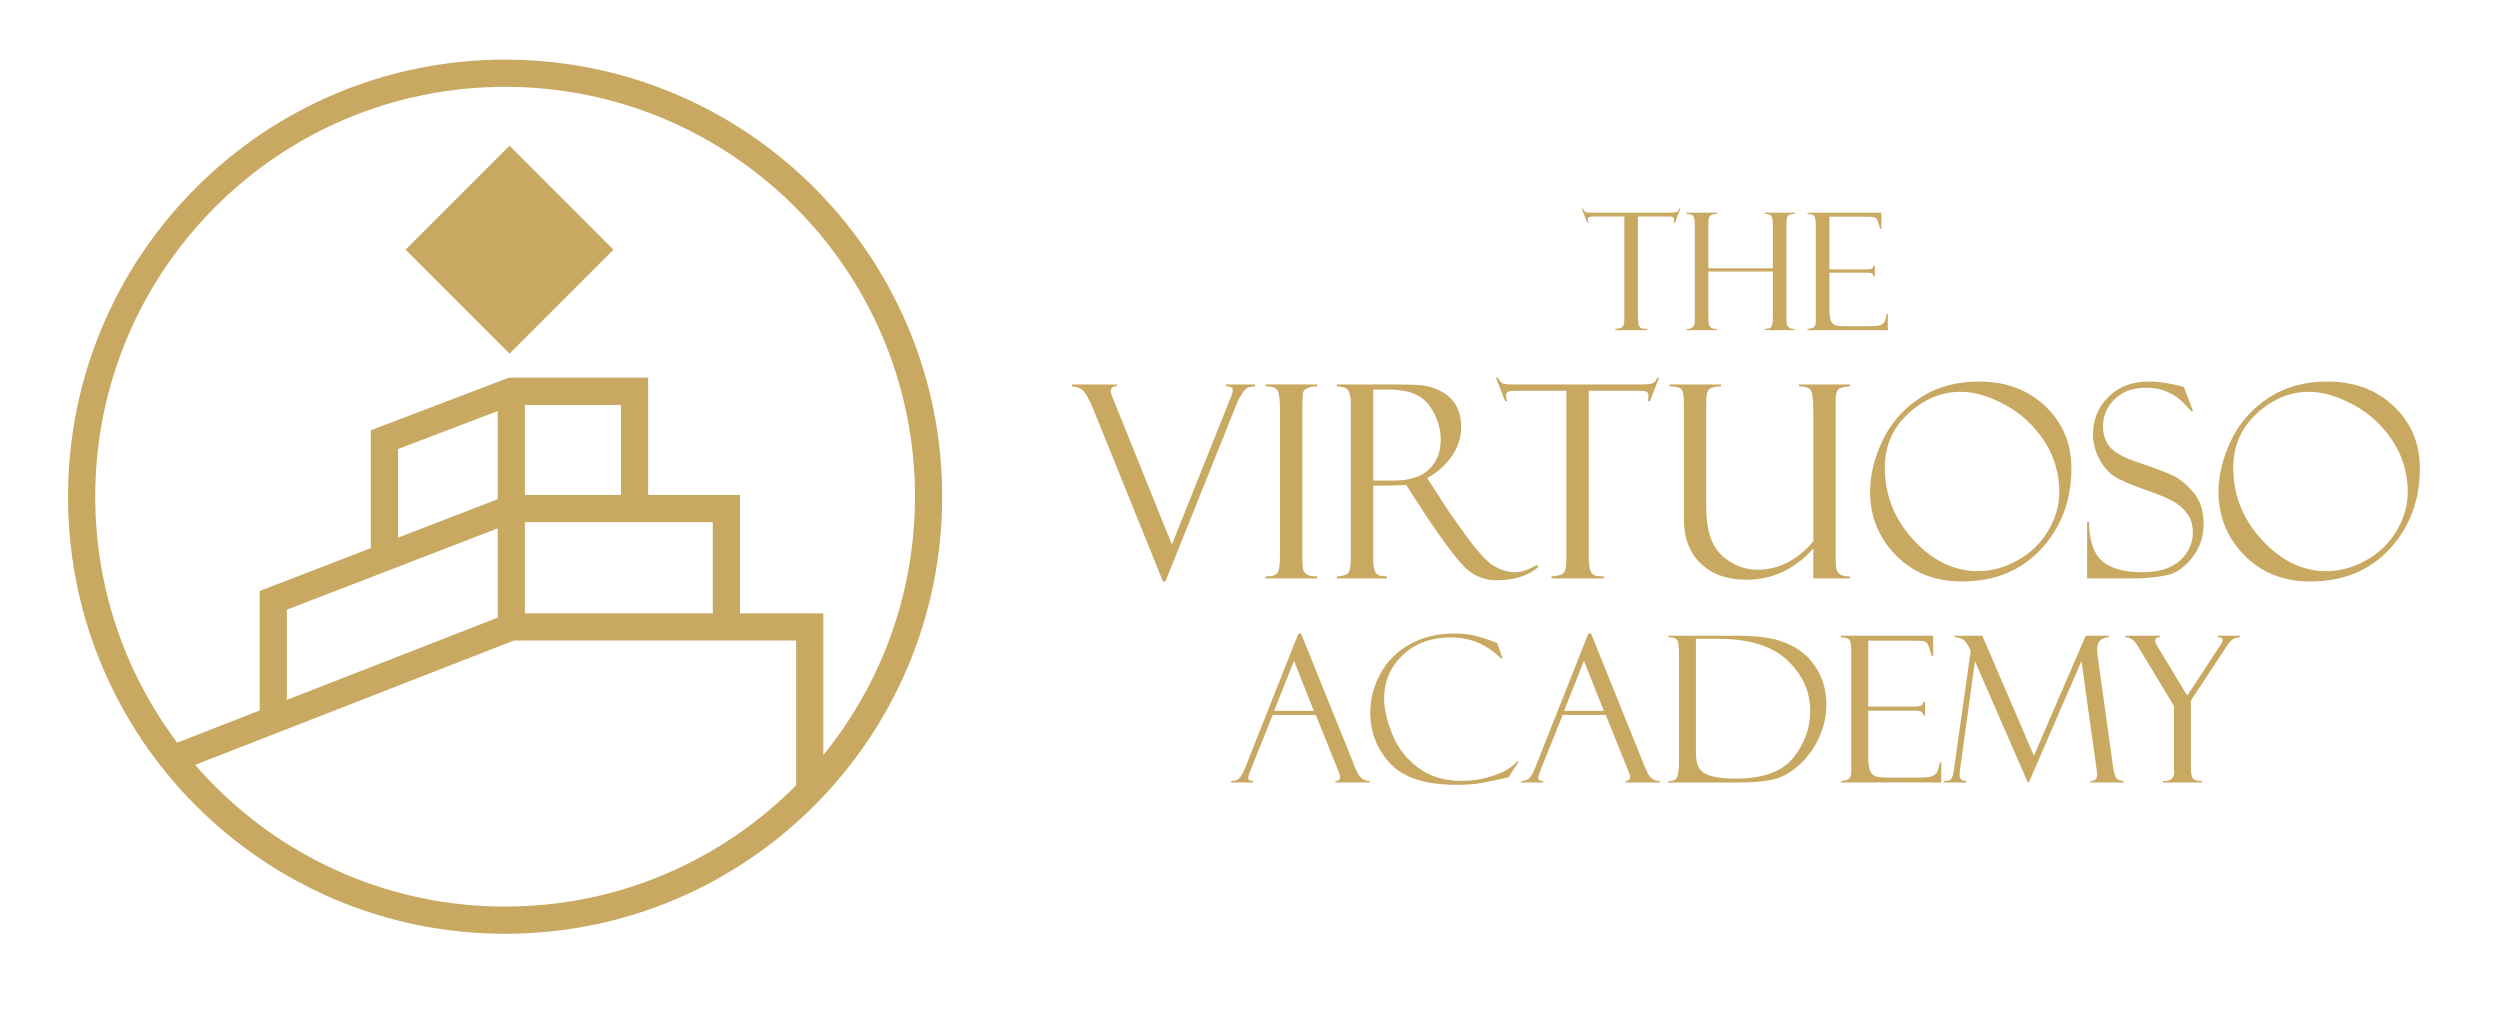
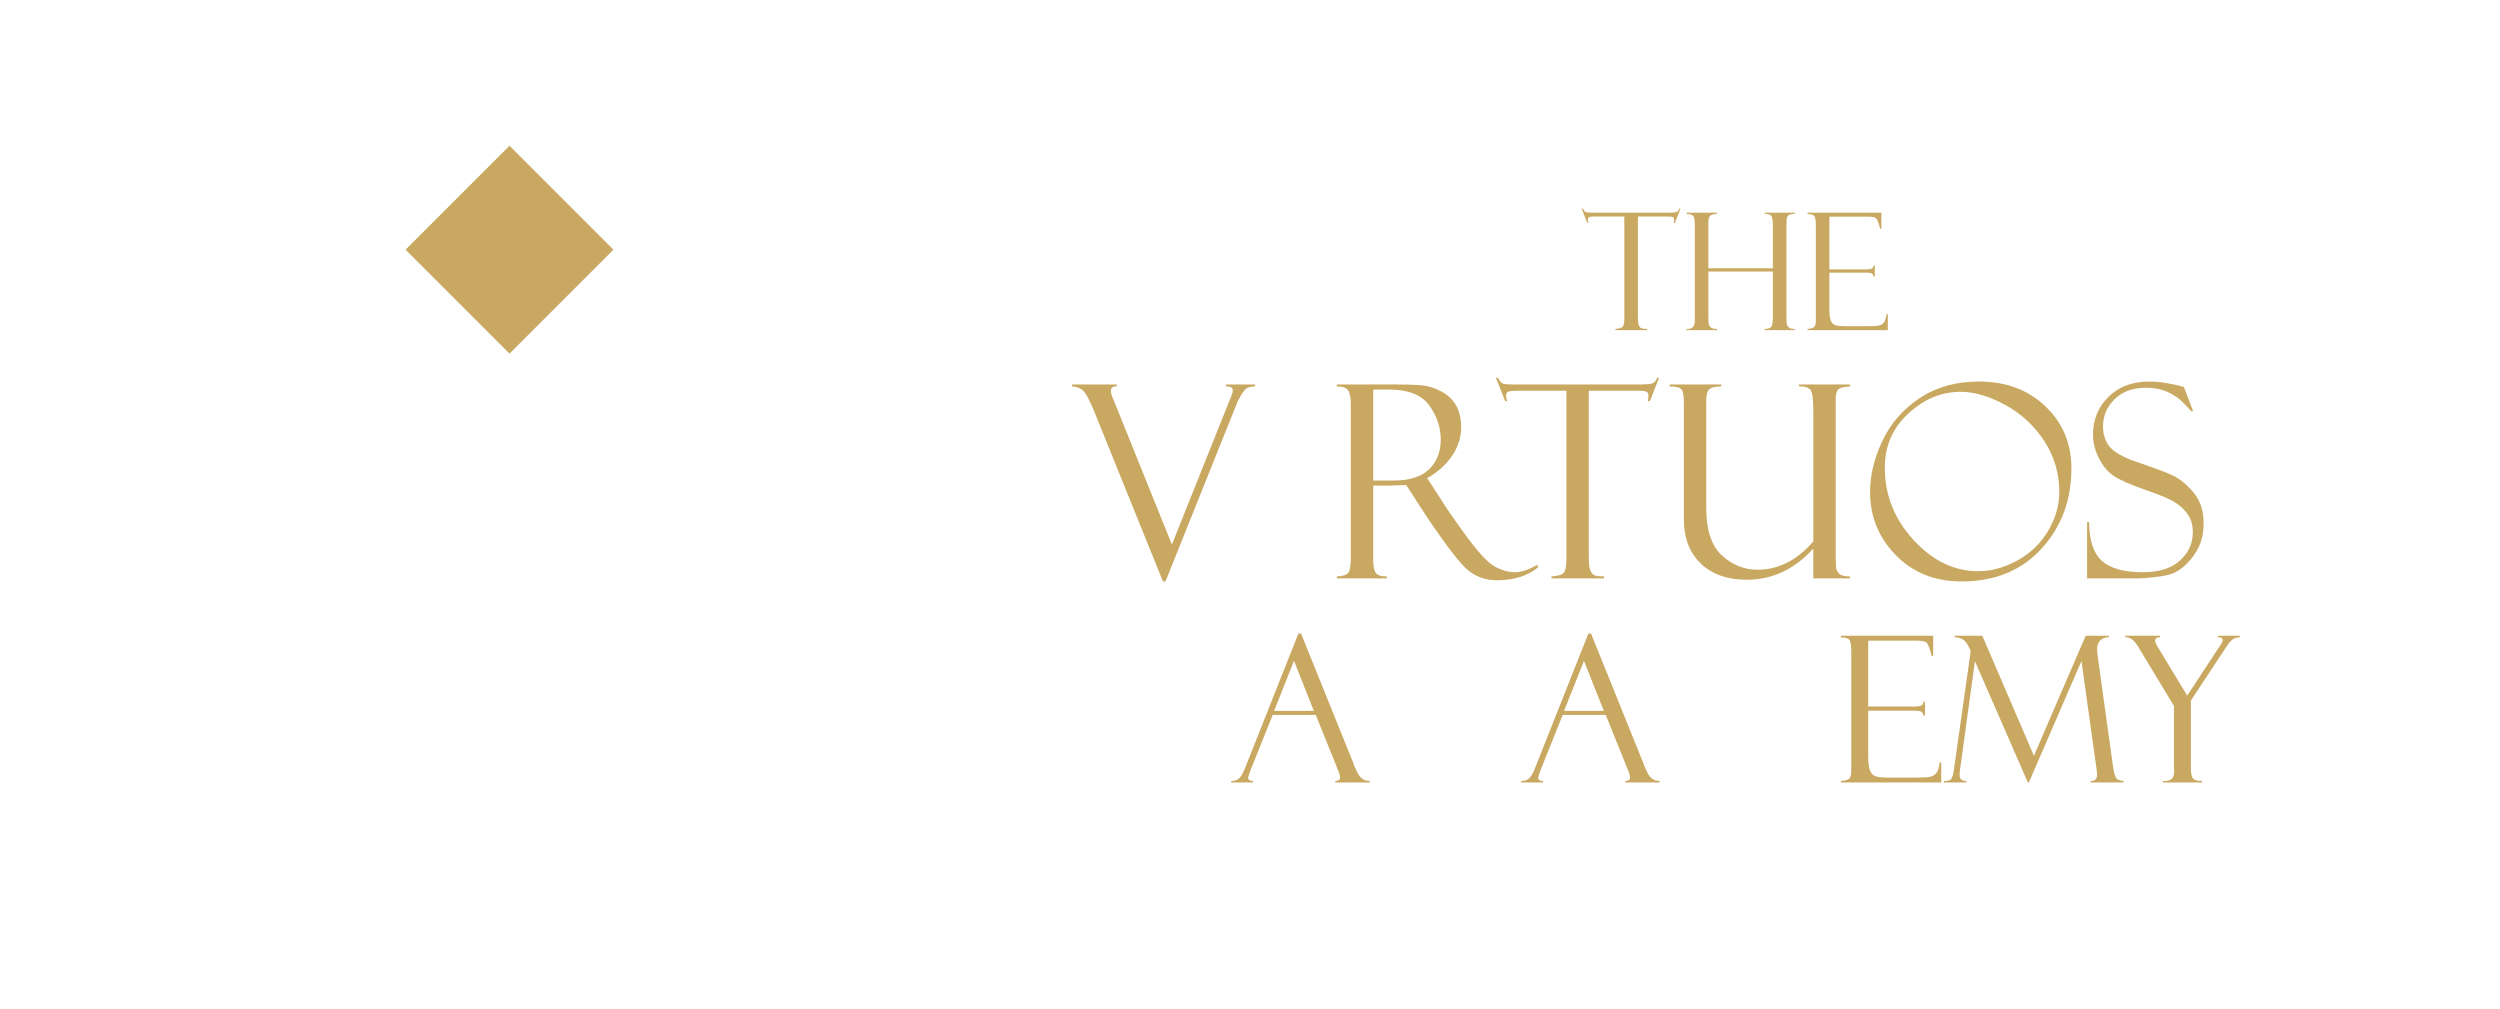
<svg xmlns="http://www.w3.org/2000/svg" version="1.1" x="0px" y="0px" width="735px" height="296.5px" viewBox="101.5 0 735 296.5" xml:space="preserve">
  <g id="Layer_1">
    <title>...</title>
    <desc>...</desc>
    <polygon fill="#C9A861" stroke="#C9A861" stroke-width="8" points="251.293,48.505 276.193,73.406 251.293,98.306 226.394,73.406 " />
  </g>
  <g id="Layer_2">
-     <path fill="none" stroke="#C9A861" stroke-width="8" d="M250,270.531c68.76,0,124.5-55.741,124.5-124.5 c0-68.76-55.74-124.5-124.5-124.5c-68.759,0-124.5,55.74-124.5,124.5C125.5,214.79,181.241,270.531,250,270.531z M151.646,223.391 l100.179-39.077h87.747v48.179 M181.843,211.613v-35.114l69.982-26.999h63.234v34.814 M251.825,115.042v69.273 M214.525,162.29 v-33.039l37.3-14.21h36.235V149.5" />
    <g>
      <path fill="#C9A861" d="M444.146,170.944h-0.735l-20.307-50.216c-1.446-3.535-2.633-5.606-3.563-6.214 c-0.93-0.605-1.885-0.909-2.865-0.909v-0.581h13.164v0.581c-1.162-0.078-1.742,0.374-1.742,1.354c0,0.388,0.076,0.801,0.231,1.239 l17.707,43.892l17.549-43.875c0.232-0.589,0.349-1.063,0.349-1.42c0-0.871-0.666-1.269-1.998-1.19v-0.581h8.557v0.581 c-0.594,0-1.22,0.084-1.878,0.251c-0.658,0.168-1.335,0.833-2.032,1.994s-1.059,1.781-1.084,1.858L444.146,170.944z" />
-       <path fill="#C9A861" d="M488.767,113.024v0.581c-0.749-0.078-1.581,0.038-2.497,0.348c-0.916,0.311-1.459,0.762-1.627,1.354 s-0.251,1.999-0.251,4.217v43.758c0,2.373,0.097,3.824,0.29,4.353c0.193,0.529,0.568,0.968,1.123,1.316s1.542,0.521,2.962,0.521 v0.581h-15.216v-0.581c1.91,0,3.098-0.367,3.563-1.102c0.465-0.735,0.696-2.405,0.696-5.011v-43.333 c0-2.708-0.259-4.481-0.774-5.319c-0.516-0.839-1.678-1.206-3.484-1.103v-0.581H488.767z" />
      <path fill="#C9A861" d="M494.535,113.605v-0.581h16.184c4.104,0,7.072,0.091,8.904,0.271c1.833,0.181,3.711,0.781,5.634,1.802 s3.374,2.402,4.355,4.146s1.472,3.881,1.472,6.412c0,2.894-0.872,5.651-2.614,8.272c-1.742,2.622-4.201,4.838-7.376,6.646 l4.026,6.188c0.878,1.548,3.208,4.939,6.989,10.175c3.781,5.234,6.704,8.427,8.77,9.574c2.064,1.149,4.065,1.724,6.001,1.724 c1.91,0,4.104-0.736,6.582-2.207l0.232,0.774c-3.095,2.529-7.117,3.794-12.068,3.794c-3.3,0-6.138-0.977-8.51-2.931 s-6.502-7.315-12.388-16.086c-0.053-0.051-0.078-0.102-0.078-0.154l-5.731-8.821l-5.081,0.155h-4.617v21.805 c0,1.752,0.23,3.009,0.69,3.77c0.46,0.76,1.572,1.14,3.337,1.14v0.581h-14.713v-0.581c1.832-0.077,2.975-0.464,3.427-1.16 c0.451-0.696,0.677-2.114,0.677-4.256v-45.306c0-1.471-0.193-2.688-0.58-3.656C497.672,114.128,496.496,113.631,494.535,113.605z M505.221,114.534v26.753h5.975c4.706,0,8.197-1.109,10.474-3.329s3.413-5.137,3.413-8.75c0-3.51-1.118-6.834-3.355-9.97 c-2.236-3.136-6.174-4.704-11.812-4.704H505.221z" />
      <path fill="#C9A861" d="M589.274,111.05l-2.71,6.892h-0.581c0.103-0.413,0.155-0.968,0.155-1.665c0-0.594-0.213-0.974-0.638-1.142 s-1.103-0.252-2.028-0.252H568.6v48.787c0,2.012,0.161,3.385,0.484,4.12c0.322,0.735,0.761,1.199,1.316,1.394 c0.555,0.193,1.451,0.289,2.69,0.289v0.581h-15.448v-0.581c1.937-0.129,3.149-0.502,3.64-1.122 c0.49-0.619,0.735-1.908,0.735-3.868v-49.6h-14.254c-1.443,0-2.383,0.084-2.82,0.252c-0.438,0.168-0.658,0.587-0.658,1.258 c0,0.336,0.104,0.852,0.311,1.549h-0.581l-2.71-6.892h0.58c0.464,0.929,0.922,1.49,1.373,1.685c0.45,0.193,1.423,0.29,2.918,0.29 h37.841c1.495,0,2.571-0.097,3.228-0.29c0.657-0.194,1.14-0.756,1.449-1.685H589.274z" />
      <path fill="#C9A861" d="M645.413,170.054H634.61v-8.789c-5.492,6.117-12.041,9.176-19.646,9.176 c-5.647,0-10.128-1.587-13.441-4.762s-4.97-7.563-4.97-13.163v-34.148c0-2.064-0.246-3.374-0.735-3.93 c-0.491-0.555-1.64-0.832-3.446-0.832v-0.581h15.139v0.581c-1.601,0-2.729,0.251-3.388,0.755 c-0.658,0.503-0.987,1.697-0.987,3.581v31.321c0,6.557,1.533,11.234,4.602,14.035c3.067,2.801,6.56,4.2,10.479,4.2 c6.16,0,11.627-2.773,16.395-8.323v-38.601c0-3.381-0.297-5.388-0.889-6.021c-0.596-0.632-1.523-0.948-2.789-0.948h-0.541v-0.581 h15.021v0.581c-1.857,0.104-3.027,0.413-3.504,0.928c-0.479,0.517-0.717,1.496-0.717,2.941v46.427c0,1.832,0.09,3.031,0.271,3.599 c0.18,0.567,0.549,1.038,1.104,1.412s1.504,0.561,2.846,0.561V170.054z" />
      <path fill="#C9A861" d="M683.239,112.173c8.001,0,14.544,2.433,19.629,7.298s7.627,10.938,7.627,18.216 c0,9.369-2.942,17.255-8.827,23.656s-13.693,9.602-23.424,9.602c-7.897,0-14.363-2.581-19.396-7.743s-7.55-11.356-7.55-18.584 c0-4.879,1.213-9.886,3.64-15.022c2.426-5.136,6.078-9.324,10.956-12.563C670.772,113.793,676.554,112.173,683.239,112.173z M683.007,167.924c3.923,0,7.795-1.051,11.614-3.155c3.82-2.104,6.827-5,9.021-8.691c2.193-3.69,3.291-7.485,3.291-11.383 c0-5.523-1.479-10.544-4.434-15.061s-6.788-8.053-11.498-10.608c-4.711-2.556-9.066-3.833-13.067-3.833 c-5.652,0-10.782,2.13-15.39,6.389s-6.911,9.55-6.911,15.873c0,8.079,2.813,15.177,8.44,21.294S676.012,167.924,683.007,167.924z" />
      <path fill="#C9A861" d="M743.56,113.76l2.71,7.124l-0.465,0.077c0-0.025-0.716-0.787-2.148-2.284 c-1.433-1.496-3.072-2.652-4.917-3.465c-1.846-0.813-3.93-1.22-6.253-1.22c-3.897,0-6.988,1.117-9.272,3.349 c-2.284,2.233-3.427,4.924-3.427,8.073c0,2.09,0.535,3.917,1.606,5.478c1.071,1.563,3.309,3.019,6.714,4.369 c5.854,1.975,9.859,3.459,12.017,4.451c2.157,0.993,4.236,2.675,6.239,5.047c2.002,2.373,3.003,5.415,3.003,9.128 c0,1.547-0.181,3.023-0.542,4.429s-0.942,2.759-1.742,4.061c-0.8,1.303-1.762,2.489-2.884,3.559 c-1.123,1.07-2.266,1.883-3.427,2.437c-1.161,0.555-2.994,0.974-5.498,1.258c-2.504,0.283-4.155,0.425-4.955,0.425h-15.216v-16.57 h0.581c0.051,5.497,1.342,9.33,3.871,11.498c2.529,2.169,6.466,3.253,11.809,3.253c4.853,0,8.537-1.148,11.054-3.446 c2.517-2.297,3.774-5.059,3.774-8.285c0-1.961-0.438-3.633-1.316-5.014c-0.877-1.381-2.104-2.594-3.678-3.64 c-1.574-1.045-4.554-2.32-8.938-3.826c-4.359-1.531-7.424-2.871-9.194-4.019c-1.77-1.147-3.249-2.875-4.437-5.184 c-1.189-2.308-1.783-4.661-1.783-7.06c0-4.41,1.516-8.11,4.549-11.102s7.014-4.487,11.944-4.487c1.91,0,3.975,0.22,6.194,0.658 s3.459,0.723,3.717,0.852C743.353,113.734,743.456,113.76,743.56,113.76z" />
-       <path fill="#C9A861" d="M785.684,112.173c8.001,0,14.544,2.433,19.629,7.298s7.627,10.938,7.627,18.216 c0,9.369-2.942,17.255-8.827,23.656s-13.693,9.602-23.424,9.602c-7.897,0-14.363-2.581-19.396-7.743s-7.55-11.356-7.55-18.584 c0-4.879,1.213-9.886,3.64-15.022c2.426-5.136,6.078-9.324,10.956-12.563C773.217,113.793,778.998,112.173,785.684,112.173z M785.451,167.924c3.923,0,7.795-1.051,11.614-3.155c3.82-2.104,6.827-5,9.021-8.691c2.193-3.69,3.291-7.485,3.291-11.383 c0-5.523-1.479-10.544-4.434-15.061s-6.788-8.053-11.498-10.608c-4.711-2.556-9.066-3.833-13.067-3.833 c-5.652,0-10.782,2.13-15.39,6.389s-6.911,9.55-6.911,15.873c0,8.079,2.813,15.177,8.44,21.294S778.456,167.924,785.451,167.924z" />
    </g>
    <g>
      <path fill="#C9A861" d="M595.56,61.335l-1.641,4.172h-0.352c0.063-0.25,0.094-0.586,0.094-1.008c0-0.359-0.129-0.59-0.386-0.691 c-0.258-0.102-0.667-0.152-1.229-0.152h-9.003v29.534c0,1.218,0.098,2.049,0.293,2.494s0.461,0.726,0.797,0.843 s0.879,0.176,1.629,0.176v0.352h-9.352v-0.352c1.172-0.078,1.906-0.305,2.203-0.68c0.297-0.374,0.445-1.155,0.445-2.342V63.655 h-8.63c-0.873,0-1.441,0.051-1.707,0.152c-0.265,0.102-0.397,0.355-0.397,0.762c0,0.203,0.063,0.516,0.188,0.938h-0.352 l-1.641-4.172h0.352c0.28,0.563,0.558,0.902,0.831,1.02c0.272,0.117,0.861,0.176,1.766,0.176h22.908 c0.904,0,1.556-0.059,1.953-0.176c0.398-0.117,0.69-0.457,0.878-1.02H595.56z" />
      <path fill="#C9A861" d="M622.724,79.827h-18.961v13.271c0,1.249,0.059,2.044,0.176,2.388s0.336,0.632,0.656,0.866 c0.32,0.233,0.879,0.351,1.676,0.351v0.352h-8.93v-0.352c1.625,0.109,2.438-0.679,2.438-2.365V66.582 c0-1.576-0.129-2.576-0.387-2.997c-0.258-0.422-0.941-0.656-2.051-0.703V62.53h8.93v0.352c-0.984,0.063-1.648,0.25-1.992,0.563 s-0.516,0.953-0.516,1.922v13.5h18.961V66.515c0-1.406-0.121-2.363-0.363-2.871s-0.918-0.762-2.027-0.762V62.53h8.813v0.352 c-0.696,0-1.215,0.082-1.556,0.246s-0.572,0.418-0.696,0.761c-0.123,0.344-0.186,1.218-0.186,2.623v26.49 c0,1.358,0.063,2.205,0.186,2.541c0.124,0.336,0.34,0.612,0.65,0.831c0.309,0.219,0.844,0.328,1.602,0.328v0.352h-8.813v-0.352 c0.953,0,1.59-0.195,1.91-0.585c0.32-0.391,0.48-1.443,0.48-3.16V79.827z" />
      <path fill="#C9A861" d="M632.919,62.929V62.53h21.703v4.758h-0.352c-0.469-1.766-0.863-2.805-1.184-3.117 s-1.105-0.469-2.355-0.469h-11.391v15.492h10.57c1.047,0,1.711-0.098,1.992-0.293s0.43-0.48,0.445-0.855h0.352v3.258h-0.352 c-0.078-0.453-0.262-0.758-0.551-0.914s-0.824-0.234-1.605-0.234h-10.852v10.664c0,1.609,0.148,2.77,0.444,3.48 c0.297,0.711,0.769,1.156,1.417,1.336c0.646,0.18,1.626,0.27,2.937,0.27h6.085c1.936,0,3.172-0.066,3.71-0.197 c0.538-0.133,0.995-0.396,1.369-0.792c0.374-0.396,0.663-1.262,0.866-2.597h0.352v4.734h-23.602v-0.352 c0.797-0.047,1.402-0.199,1.816-0.457c0.414-0.257,0.621-0.925,0.621-2.002V66.371c0-1.265-0.109-2.154-0.328-2.669 C634.81,63.187,634.106,62.929,632.919,62.929z" />
    </g>
    <g>
      <path fill="#C9A861" d="M488.342,210.19h-12.666l-6.532,16.289c-0.45,1.172-0.674,1.895-0.674,2.168 c0,0.645,0.479,0.967,1.436,0.967v0.439h-6.416v-0.439c0.858,0,1.58-0.21,2.165-0.63c0.586-0.42,1.229-1.51,1.933-3.269 l15.642-39.461h0.775l15.387,38.11c0,0.195,0.394,1.119,1.184,2.771c0.789,1.651,1.992,2.478,3.608,2.478v0.439h-10.078v-0.439 c0.918,0,1.377-0.361,1.377-1.084c0-0.488-0.225-1.27-0.674-2.344c-0.078-0.078-0.146-0.205-0.205-0.381 c-0.04-0.195-0.069-0.293-0.088-0.293L488.342,210.19z M476.091,208.989h11.671l-5.83-14.707L476.091,208.989z" />
-       <path fill="#C9A861" d="M541.683,189.067l1.611,4.57h-0.431c-4.178-4.16-9.096-6.24-14.756-6.24 c-5.877,0-10.625,1.748-14.246,5.244c-3.62,3.496-5.431,7.725-5.431,12.686c0,3.066,0.806,6.592,2.417,10.576 s4.155,7.261,7.632,9.829c3.476,2.568,7.686,3.853,12.627,3.853c3.241,0,6.421-0.522,9.536-1.567s5.435-2.446,6.958-4.204 l0.381,0.117l-3.018,4.629c-4.883,1.055-8.052,1.68-9.507,1.875s-3.403,0.293-5.845,0.293c-9.043,0-15.513-2.095-19.409-6.284 s-5.845-9.204-5.845-15.044c0-3.945,1.001-7.739,3.003-11.382s4.888-6.514,8.657-8.613c3.769-2.1,8.075-3.149,12.92-3.149 c2.421,0,4.517,0.22,6.284,0.659s3.237,0.894,4.409,1.362l1.934,0.732C541.624,189.028,541.663,189.048,541.683,189.067z" />
      <path fill="#C9A861" d="M573.596,210.19H560.93l-6.532,16.289c-0.45,1.172-0.674,1.895-0.674,2.168 c0,0.645,0.479,0.967,1.436,0.967v0.439h-6.416v-0.439c0.858,0,1.58-0.21,2.165-0.63c0.586-0.42,1.229-1.51,1.933-3.269 l15.642-39.461h0.775l15.387,38.11c0,0.195,0.394,1.119,1.184,2.771c0.789,1.651,1.992,2.478,3.608,2.478v0.439h-10.078v-0.439 c0.918,0,1.377-0.361,1.377-1.084c0-0.488-0.225-1.27-0.674-2.344c-0.078-0.078-0.146-0.205-0.205-0.381 c-0.04-0.195-0.069-0.293-0.088-0.293L573.596,210.19z M561.345,208.989h11.671l-5.83-14.707L561.345,208.989z" />
-       <path fill="#C9A861" d="M592.015,187.339v-0.439h19.805c5.039,0,9.019,0.396,11.938,1.187c2.919,0.791,5.464,2.036,7.632,3.735 s3.887,3.872,5.156,6.519s1.904,5.601,1.904,8.862c0,3.145-0.659,6.235-1.978,9.272s-3.11,5.654-5.376,7.852 s-4.654,3.701-7.163,4.512c-2.51,0.811-6.392,1.216-11.646,1.216h-20.273v-0.439h0.527c1.055,0,1.747-0.425,2.08-1.273 c0.332-0.849,0.498-2.386,0.498-4.611v-31.414c0-2.342-0.2-3.757-0.601-4.244C594.119,187.583,593.284,187.339,592.015,187.339z M606.722,187.808h-6.621v33.486c0,2.109,0.356,3.677,1.069,4.702s1.929,1.768,3.647,2.227c1.718,0.459,4.032,0.688,6.943,0.688 c8.086,0,13.765-2.075,17.036-6.226c3.271-4.15,4.907-8.677,4.907-13.579c0-5.762-2.241-10.752-6.724-14.971 S615.745,187.808,606.722,187.808z" />
      <path fill="#C9A861" d="M642.728,187.397v-0.498h27.129v5.947h-0.439c-0.586-2.207-1.08-3.506-1.479-3.896 c-0.4-0.391-1.382-0.586-2.944-0.586h-14.238v19.365h13.213c1.309,0,2.139-0.122,2.49-0.366s0.537-0.601,0.557-1.069h0.439v4.072 h-0.439c-0.098-0.566-0.327-0.947-0.688-1.143c-0.362-0.195-1.03-0.293-2.007-0.293h-13.564v13.33 c0,2.012,0.186,3.462,0.556,4.351c0.371,0.889,0.961,1.445,1.771,1.67c0.809,0.225,2.033,0.337,3.672,0.337h7.606 c2.418,0,3.964-0.082,4.637-0.247s1.243-0.495,1.712-0.99c0.467-0.494,0.828-1.576,1.082-3.245h0.439v5.918h-29.502v-0.439 c0.996-0.059,1.753-0.249,2.271-0.571c0.517-0.321,0.776-1.156,0.776-2.503v-34.839c0-1.581-0.137-2.693-0.41-3.337 C645.091,187.72,644.212,187.397,642.728,187.397z" />
      <path fill="#C9A861" d="M714.694,186.899h6.813v0.439c-2.303,0.117-3.453,1.319-3.453,3.605c0,0.489,0.059,1.163,0.176,2.023 l4.537,32.691c0.273,1.629,0.581,2.671,0.923,3.126c0.341,0.456,1.05,0.732,2.124,0.829v0.439h-9.697v-0.439 c1.293,0.039,1.939-0.581,1.939-1.862c0-0.291-0.059-0.863-0.176-1.717l-4.43-31.694l-15.469,35.713h-0.293l-15.557-35.654 l-4.377,31.874c-0.078,0.484-0.117,1.036-0.117,1.656c0,1.123,0.658,1.685,1.975,1.685v0.439h-6.592v-0.439 c0.996,0,1.636-0.122,1.919-0.366c0.282-0.244,0.503-0.635,0.659-1.172s0.273-1.138,0.352-1.802l4.936-34.861 c-0.803-1.935-1.606-3.097-2.41-3.488c-0.803-0.391-1.576-0.586-2.32-0.586v-0.439h8.139l15.176,35.297L714.694,186.899z" />
      <path fill="#C9A861" d="M753.528,186.899h6.475v0.439c-0.82,0.059-1.494,0.254-2.021,0.586s-1.133,1.016-1.816,2.051 l-10.547,15.998v19.754c0,1.598,0.207,2.645,0.621,3.142s1.31,0.745,2.689,0.745v0.439h-11.543v-0.439 c2.207,0.137,3.311-0.731,3.311-2.605l-0.059-1.23v-18.239l-10.576-17.505c-1.113-1.855-2.354-2.754-3.721-2.695v-0.439h10.195 v0.439c-0.95,0-1.425,0.36-1.425,1.082c0,0.37,0.243,0.945,0.732,1.724l8.705,14.362l9.507-14.473 c0.176-0.156,0.37-0.444,0.586-0.864c0.215-0.42,0.322-0.708,0.322-0.864c0-0.645-0.42-0.967-1.26-0.967h-0.176V186.899z" />
    </g>
  </g>
</svg>